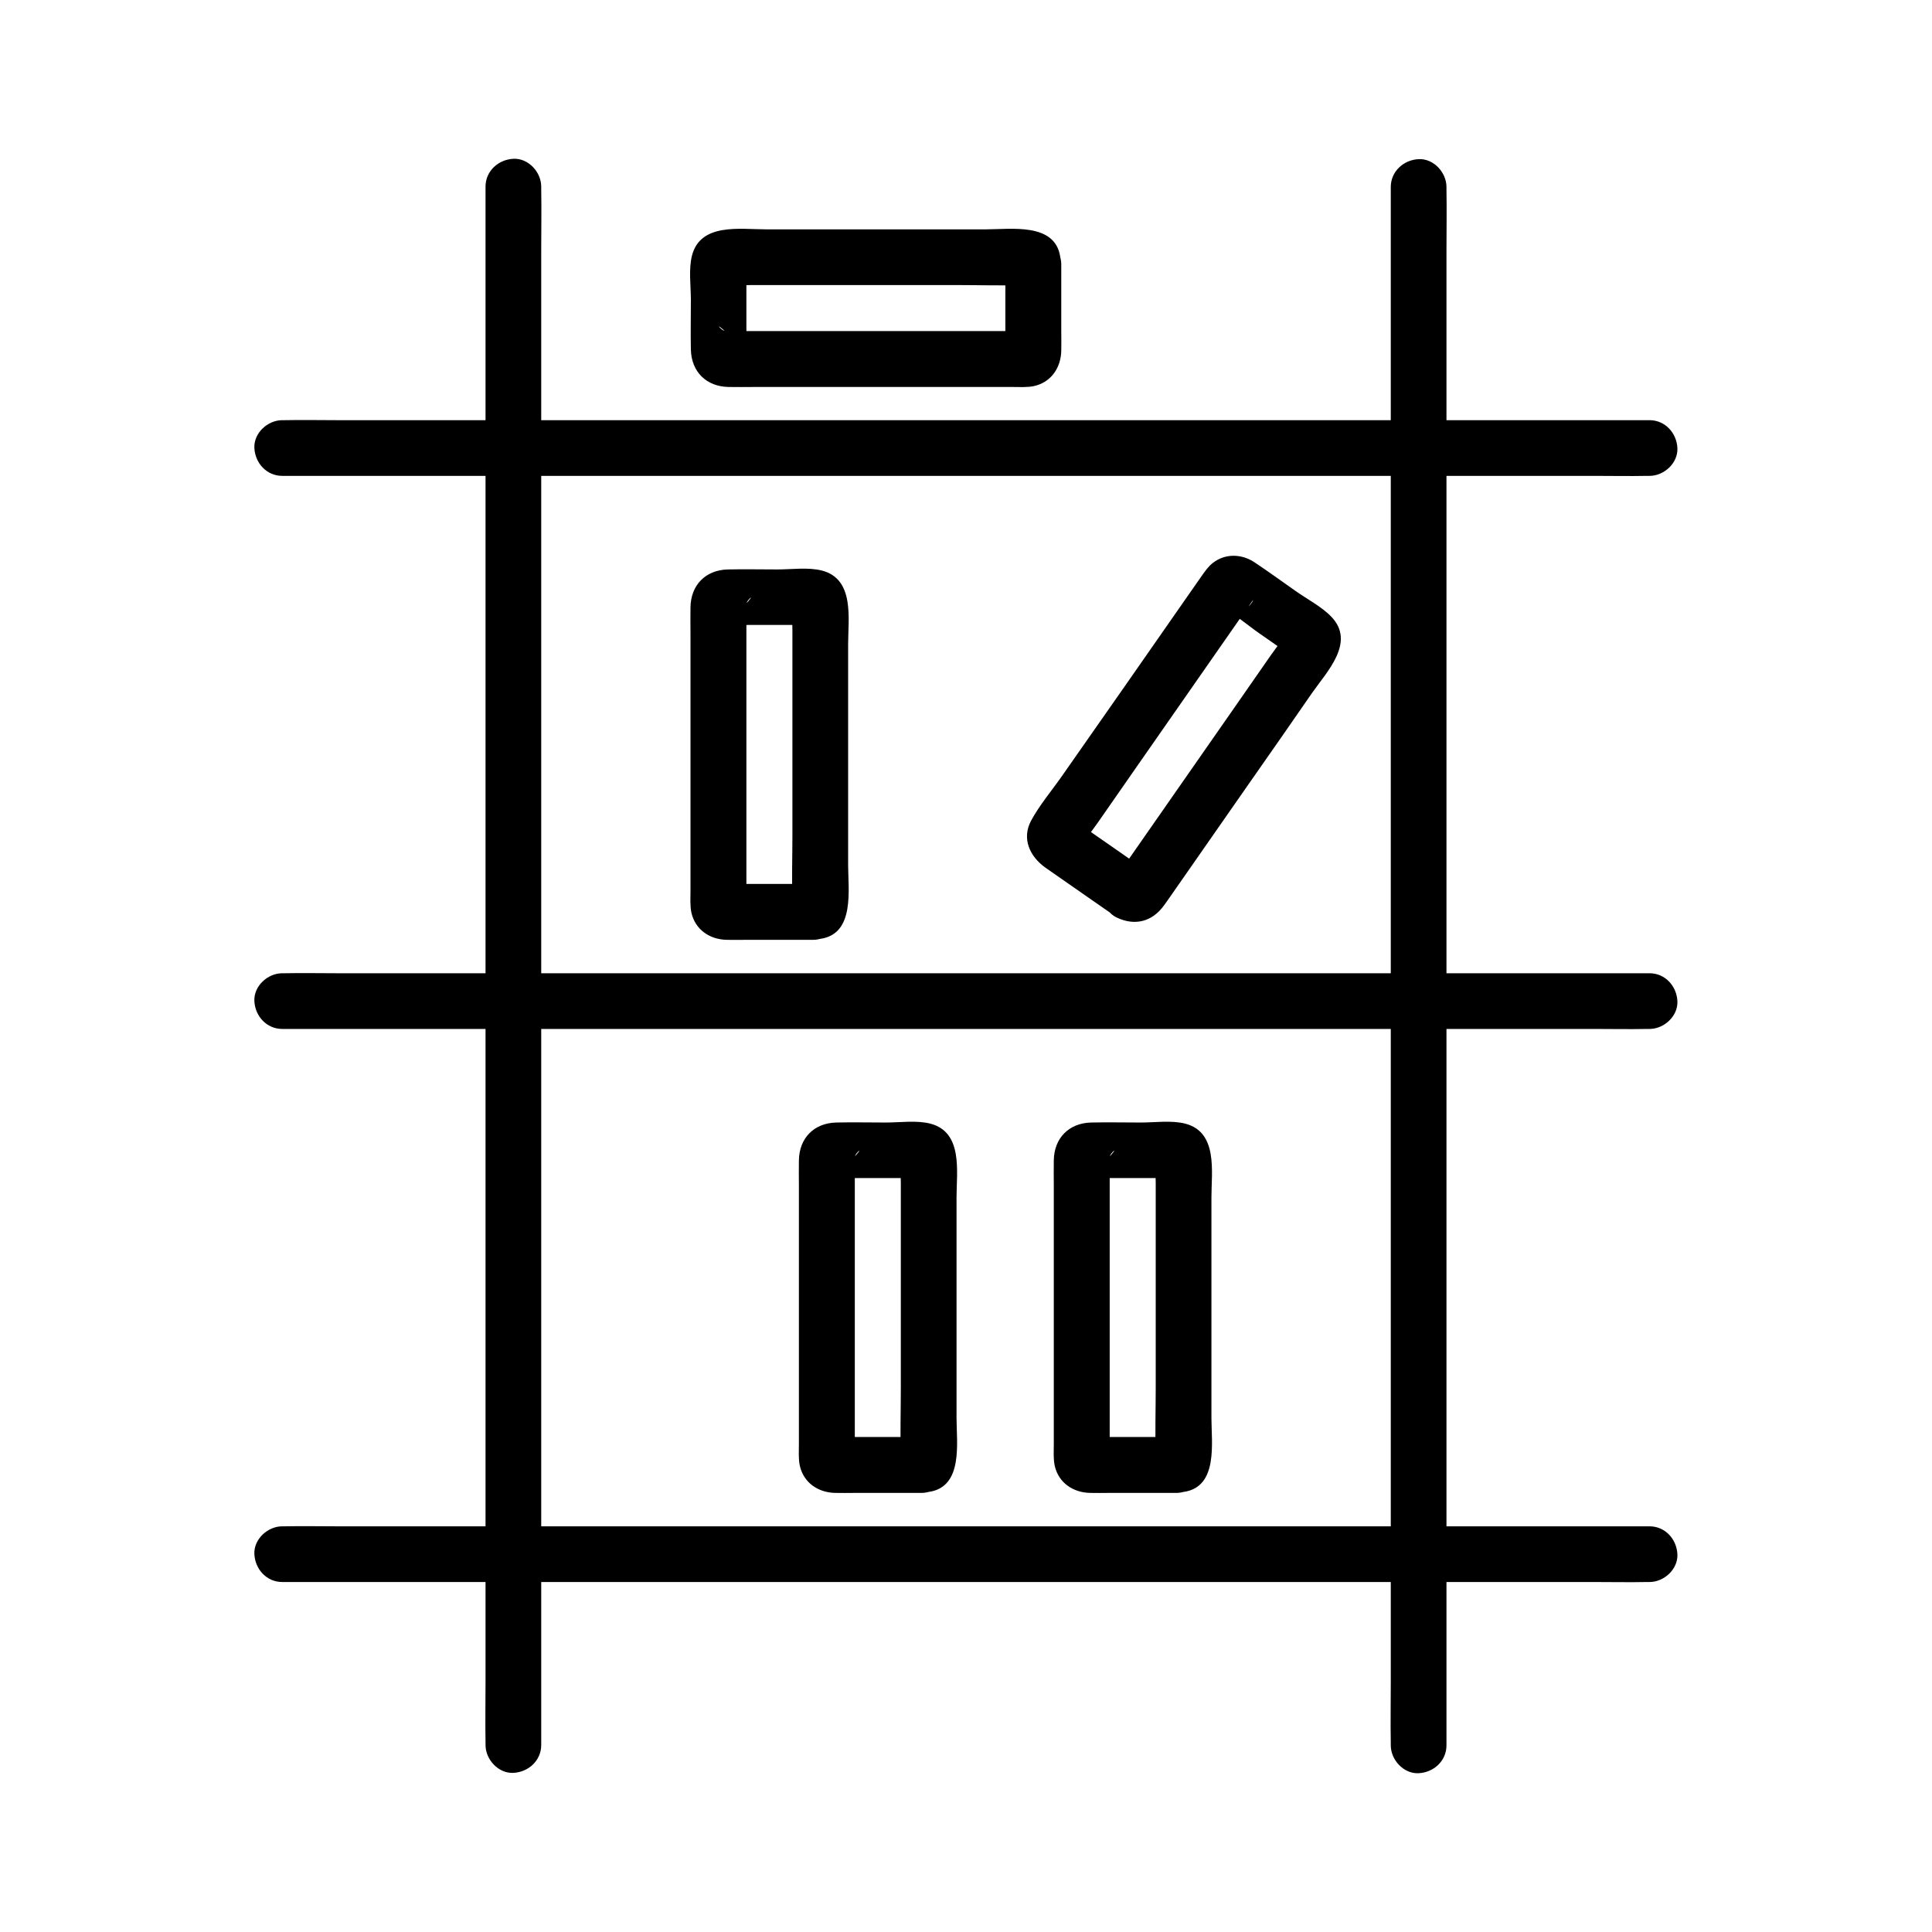
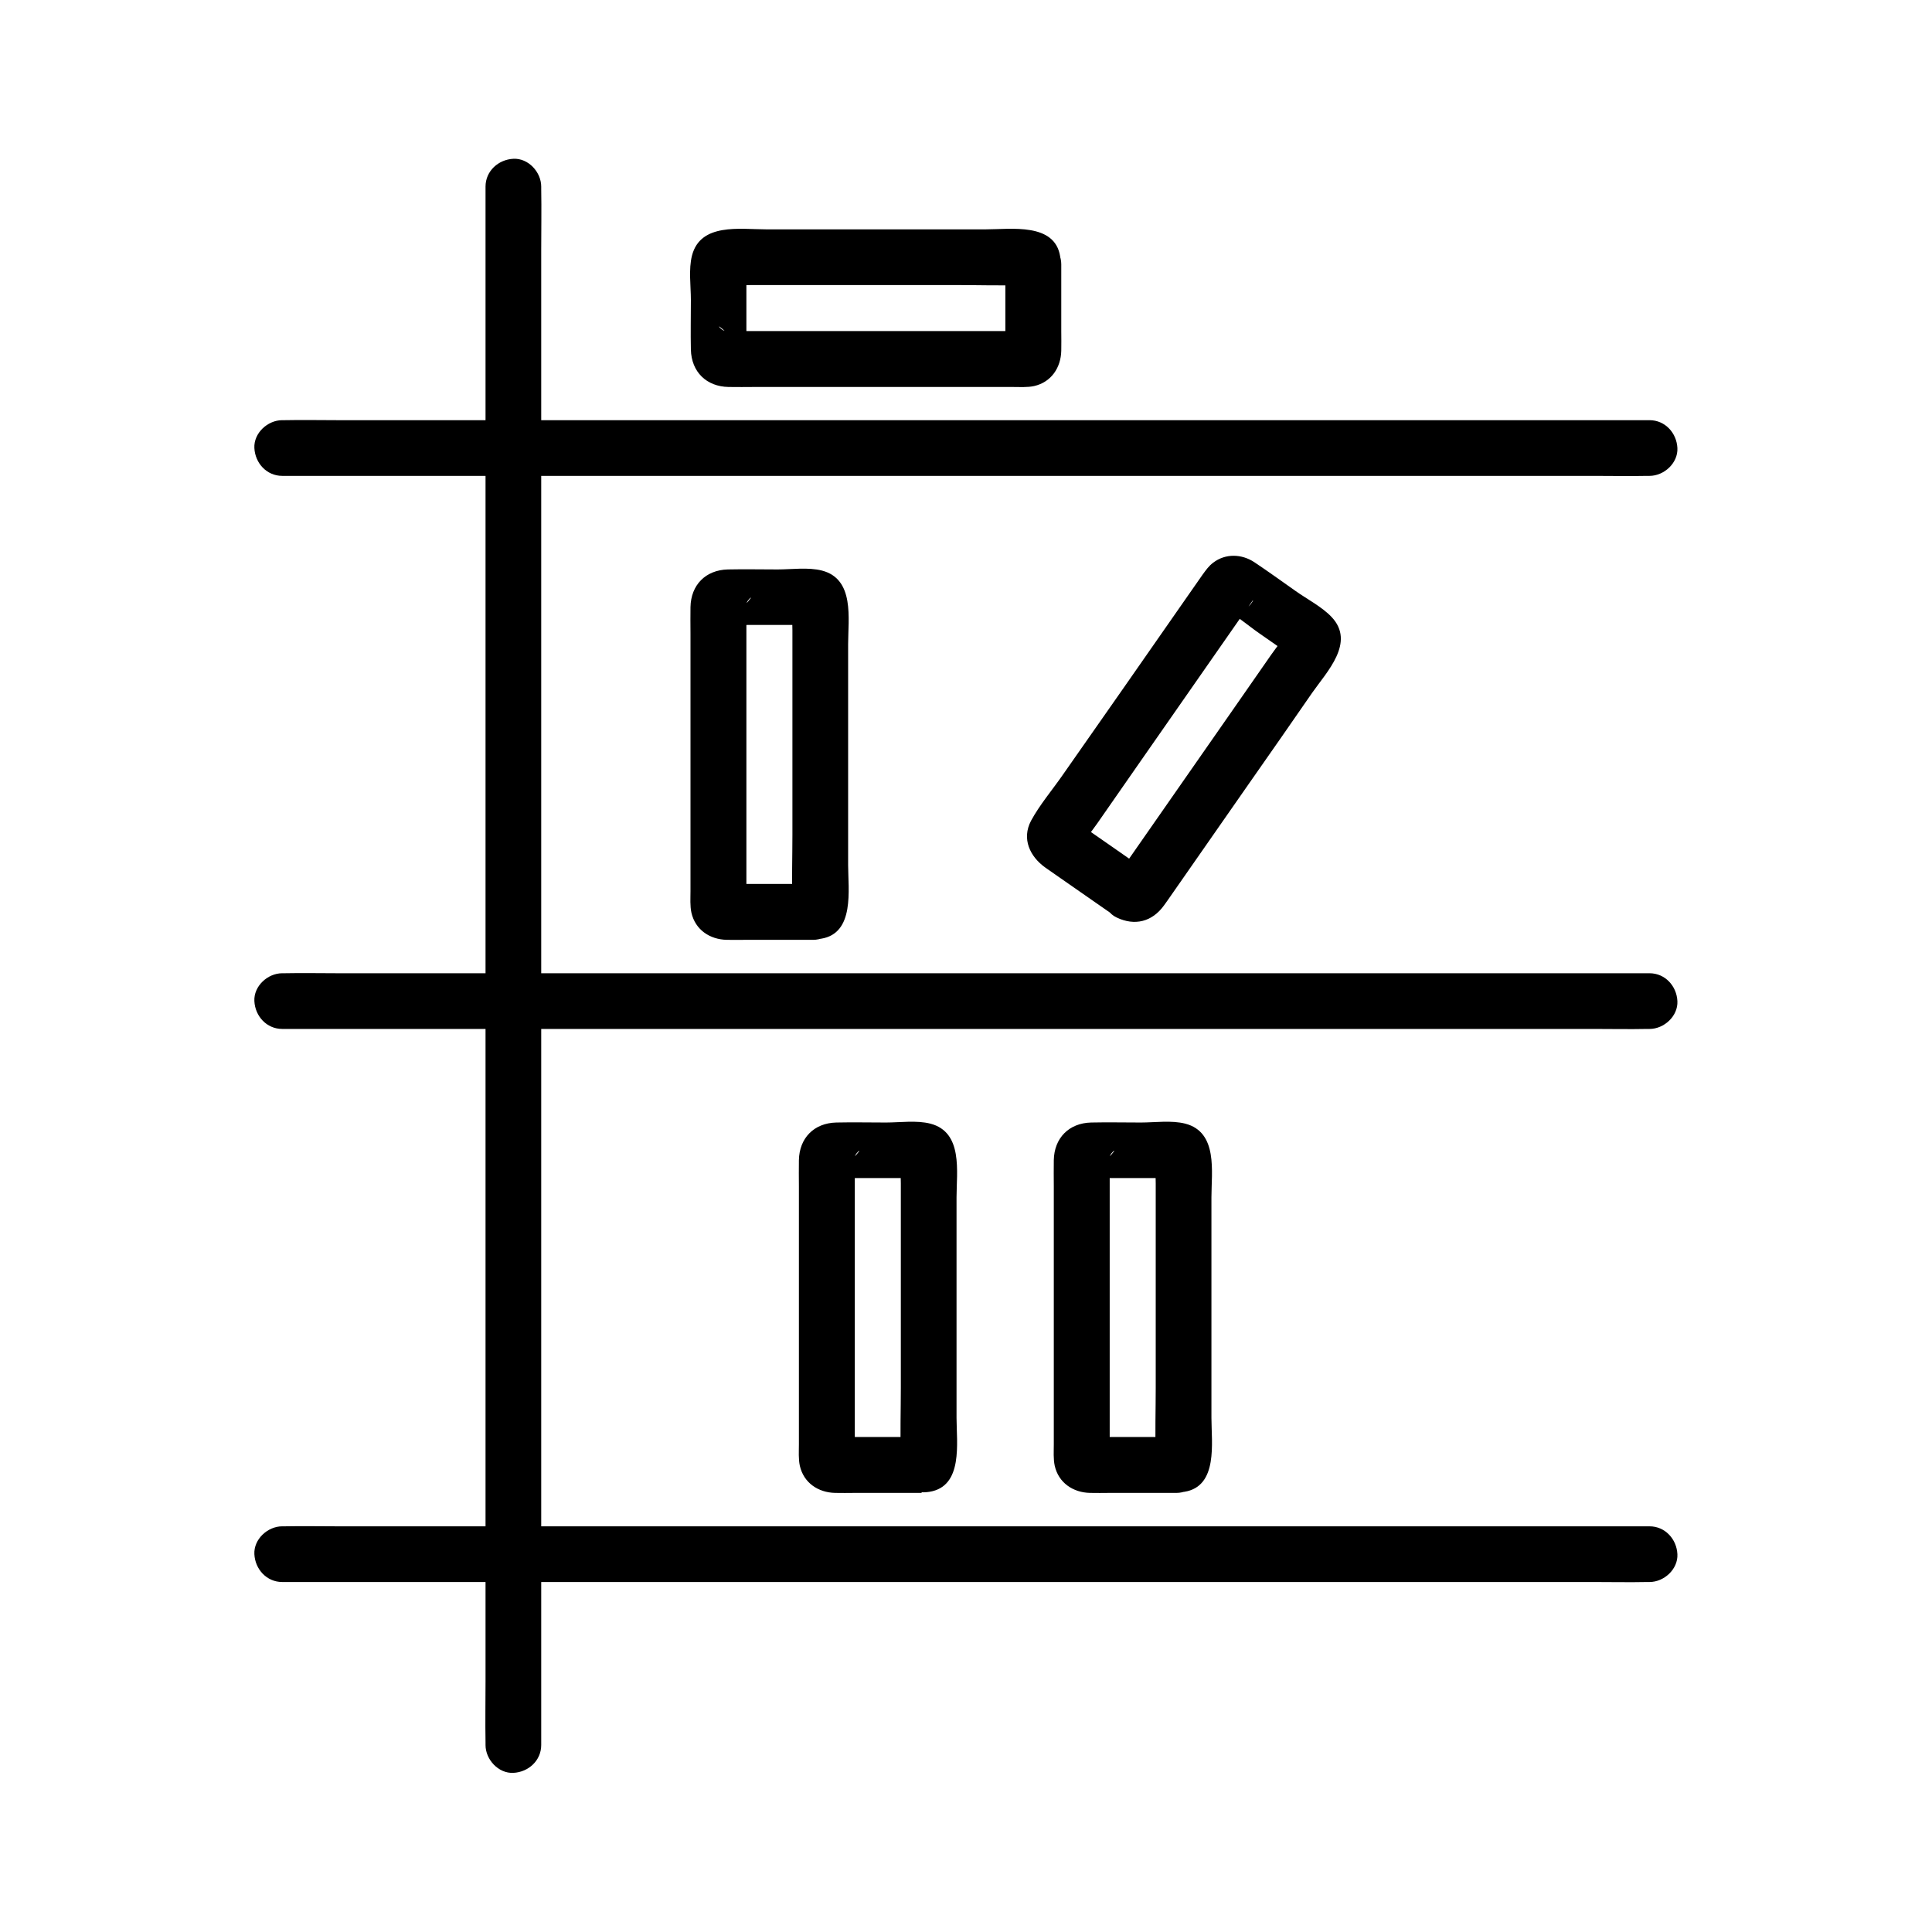
<svg xmlns="http://www.w3.org/2000/svg" fill="#000000" width="800px" height="800px" version="1.1" viewBox="144 144 512 512">
  <g>
-     <path d="m527.33 606.54v-11.02-30.062-44.43-54.219-59.383-59.977-55.891-47.23-33.996c0-5.363 0.098-10.727 0-16.09v-0.688c0-3.836-3.394-7.578-7.379-7.379-3.984 0.195-7.379 3.246-7.379 7.379v11.02 30.062 44.43 54.219 59.383 59.977 55.891 47.23 33.996c0 5.363-0.098 10.727 0 16.09v0.688c0 3.836 3.394 7.578 7.379 7.379 3.984-0.195 7.379-3.246 7.379-7.379z" />
    <path d="m218.79 416.68h9.691 26.422 38.867 47.625 52.152 52.449 49.102 41.523 29.816c4.676 0 9.398 0.098 14.07 0h0.641c3.836 0 7.578-3.394 7.379-7.379-0.195-3.984-3.246-7.379-7.379-7.379h-9.691-26.422-38.867-47.625-52.152-52.449-49.102-41.523-29.816c-4.676 0-9.398-0.098-14.07 0h-0.641c-3.836 0-7.578 3.394-7.379 7.379 0.195 3.984 3.246 7.379 7.379 7.379z" />
    <path d="m218.79 563.25h9.691 26.422 38.867 47.625 52.152 52.449 49.102 41.523 29.816c4.676 0 9.398 0.098 14.07 0h0.641c3.836 0 7.578-3.394 7.379-7.379-0.195-3.984-3.246-7.379-7.379-7.379h-9.691-26.422-38.867-47.625-52.152-52.449-49.102-41.523-29.816c-4.676 0-9.398-0.098-14.07 0h-0.641c-3.836 0-7.578 3.394-7.379 7.379 0.195 3.984 3.246 7.379 7.379 7.379z" />
    <path d="m218.79 270.11h9.691 26.422 38.867 47.625 52.152 52.449 49.102 41.523 29.816c4.676 0 9.398 0.098 14.07 0h0.641c3.836 0 7.578-3.394 7.379-7.379-0.195-3.984-3.246-7.379-7.379-7.379h-9.691-26.422-38.867-47.625-52.152-52.449-49.102-41.523-29.816c-4.676 0-9.398-0.098-14.07 0h-0.641c-3.836 0-7.578 3.394-7.379 7.379 0.195 3.984 3.246 7.379 7.379 7.379z" />
    <path d="m272.67 193.46v11.02 30.062 44.43 54.219 59.383 59.977 55.891 47.23 33.996c0 5.363-0.098 10.727 0 16.09v0.688c0 3.836 3.394 7.578 7.379 7.379 3.984-0.195 7.379-3.246 7.379-7.379v-11.02-30.062-44.43-54.219-59.383-59.977-55.891-47.23-33.996c0-5.363 0.098-10.727 0-16.09v-0.688c0-3.836-3.394-7.578-7.379-7.379-3.984 0.195-7.379 3.246-7.379 7.379z" />
    <path d="m359.66 378.25h-22.09c-4.676 0 4.527 2.609 4.231 5.461 0.051-0.492 0-1.031 0-1.523v-7.676-54.758-10.281c0-1.672 0.297-3.59 0-5.215-0.246-1.328 4.281-4.527-2.805 2.559-3.938 3.938-3.836 2.656-2.016 2.805 1.672 0.148 3.394 0 5.066 0h14.07c0.984 0 2.41 0.246 3.394 0-1.328 0.344-5.266-8.316-5.512-4.82-0.148 2.066 0 4.184 0 6.25v25.094 29.078c0 5.902-0.195 11.855 0 17.762 0.098 3.394-1.277-3.691 3.641-4.477-3.938 0.641-6.148 5.559-5.164 9.102 1.133 4.184 5.117 5.805 9.102 5.164 9.004-1.426 7.184-13.039 7.184-19.582v-29.227-29.227c0-6.789 1.77-17.27-6.938-19.531-3.641-0.934-8.07-0.297-11.758-0.297-4.379 0-8.809-0.098-13.188 0-5.902 0.148-9.789 4.133-9.891 9.988-0.051 2.312 0 4.625 0 6.938v58.105 10.234c0 1.871-0.148 3.887 0.246 5.707 1.031 4.527 4.871 7.086 9.348 7.184 1.723 0.051 3.445 0 5.164 0h14.809 2.953c3.836 0 7.578-3.394 7.379-7.379-0.047-4.043-3.094-7.438-7.227-7.438z" />
    <path d="m410.43 213.88v22.09c0 4.676 2.609-4.527 5.461-4.231-0.492-0.051-1.031 0-1.523 0h-7.676-54.758-10.281c-1.672 0-3.59-0.297-5.215 0-1.328 0.246-4.527-4.281 2.559 2.805 3.938 3.938 2.656 3.836 2.805 2.016 0.148-1.672 0-3.394 0-5.066v-14.07c0-0.984 0.246-2.41 0-3.394 0.344 1.328-8.316 5.266-4.82 5.512 2.066 0.148 4.184 0 6.25 0h25.094 29.078c5.902 0 11.855 0.195 17.762 0 3.394-0.098-3.691 1.277-4.477-3.641 0.641 3.938 5.559 6.148 9.102 5.164 4.184-1.133 5.805-5.117 5.164-9.102-1.426-9.004-13.039-7.184-19.582-7.184h-29.227-29.227c-6.789 0-17.27-1.77-19.531 6.938-0.934 3.641-0.297 8.07-0.297 11.758 0 4.379-0.098 8.809 0 13.188 0.148 5.902 4.133 9.789 9.988 9.891 2.312 0.051 4.625 0 6.938 0h58.105 10.234c1.871 0 3.887 0.148 5.707-0.246 4.527-1.031 7.086-4.871 7.184-9.348 0.051-1.723 0-3.445 0-5.164v-14.809-2.953c0-3.836-3.394-7.578-7.379-7.379-4.043 0.043-7.438 3.094-7.438 7.227z" />
    <path d="m455.94 524.82h-22.09c-4.676 0 4.527 2.609 4.231 5.461 0.051-0.492 0-1.031 0-1.523v-7.676-54.758-10.281c0-1.672 0.297-3.59 0-5.215-0.246-1.328 4.281-4.527-2.805 2.559-3.938 3.938-3.836 2.656-2.016 2.805 1.672 0.148 3.394 0 5.066 0h14.07c0.984 0 2.41 0.246 3.394 0-1.328 0.344-5.266-8.316-5.512-4.82-0.148 2.066 0 4.184 0 6.25v25.094 29.078c0 5.902-0.195 11.855 0 17.762 0.098 3.394-1.277-3.691 3.641-4.477-3.938 0.641-6.148 5.559-5.164 9.102 1.133 4.184 5.117 5.805 9.102 5.164 9.004-1.426 7.184-13.039 7.184-19.582v-29.227-29.227c0-6.789 1.77-17.27-6.938-19.531-3.641-0.934-8.07-0.297-11.758-0.297-4.379 0-8.809-0.098-13.188 0-5.902 0.148-9.789 4.133-9.891 9.988-0.051 2.312 0 4.625 0 6.938v58.105 10.234c0 1.871-0.148 3.887 0.246 5.707 1.031 4.527 4.871 7.086 9.348 7.184 1.723 0.051 3.445 0 5.164 0h14.809 2.953c3.836 0 7.578-3.394 7.379-7.379-0.043-4.043-3.094-7.438-7.227-7.438z" />
-     <path d="m388.39 524.82h-22.09c-4.676 0 4.527 2.609 4.231 5.461 0.051-0.492 0-1.031 0-1.523v-7.676-54.758-10.281c0-1.672 0.297-3.59 0-5.215-0.246-1.328 4.281-4.527-2.805 2.559-3.938 3.938-3.836 2.656-2.016 2.805 1.672 0.148 3.394 0 5.066 0h14.07c0.984 0 2.41 0.246 3.394 0-1.328 0.344-5.266-8.316-5.512-4.82-0.148 2.066 0 4.184 0 6.25v25.094 29.078c0 5.902-0.195 11.855 0 17.762 0.098 3.394-1.277-3.691 3.641-4.477-3.938 0.641-6.148 5.559-5.164 9.102 1.133 4.184 5.117 5.805 9.102 5.164 9.004-1.426 7.184-13.039 7.184-19.582v-29.227-29.227c0-6.789 1.77-17.27-6.938-19.531-3.641-0.934-8.07-0.297-11.758-0.297-4.379 0-8.809-0.098-13.188 0-5.902 0.148-9.789 4.133-9.891 9.988-0.051 2.312 0 4.625 0 6.938v58.105 10.234c0 1.871-0.148 3.887 0.246 5.707 1.031 4.527 4.871 7.086 9.348 7.184 1.723 0.051 3.445 0 5.164 0h14.809 2.953c3.836 0 7.578-3.394 7.379-7.379-0.043-4.043-3.094-7.438-7.227-7.438z" />
+     <path d="m388.39 524.82h-22.09c-4.676 0 4.527 2.609 4.231 5.461 0.051-0.492 0-1.031 0-1.523v-7.676-54.758-10.281c0-1.672 0.297-3.59 0-5.215-0.246-1.328 4.281-4.527-2.805 2.559-3.938 3.938-3.836 2.656-2.016 2.805 1.672 0.148 3.394 0 5.066 0h14.07c0.984 0 2.41 0.246 3.394 0-1.328 0.344-5.266-8.316-5.512-4.82-0.148 2.066 0 4.184 0 6.25v25.094 29.078c0 5.902-0.195 11.855 0 17.762 0.098 3.394-1.277-3.691 3.641-4.477-3.938 0.641-6.148 5.559-5.164 9.102 1.133 4.184 5.117 5.805 9.102 5.164 9.004-1.426 7.184-13.039 7.184-19.582v-29.227-29.227c0-6.789 1.77-17.27-6.938-19.531-3.641-0.934-8.07-0.297-11.758-0.297-4.379 0-8.809-0.098-13.188 0-5.902 0.148-9.789 4.133-9.891 9.988-0.051 2.312 0 4.625 0 6.938v58.105 10.234c0 1.871-0.148 3.887 0.246 5.707 1.031 4.527 4.871 7.086 9.348 7.184 1.723 0.051 3.445 0 5.164 0h14.809 2.953z" />
    <path d="m447.28 374.37c-3.199-2.215-6.394-4.477-9.594-6.691-2.164-1.477-4.281-3-6.445-4.477-0.738-0.543-1.477-1.031-2.215-1.574-2.754-1.918 2.363 1.23 2.066 3.738-0.344 1.23-0.688 2.461-0.984 3.738 1.18-2.461 3.148-4.676 4.676-6.887 3.641-5.215 7.281-10.48 10.922-15.695 8.168-11.758 16.383-23.469 24.551-35.227 1.379-1.969 2.754-3.984 4.184-5.953 0.395-0.543 0.789-1.082 1.133-1.625 1.523-2.41-0.641 2.805-3.984 2.363-1.23-0.344-2.461-0.688-3.738-0.984 3.492 1.672 6.742 4.574 9.938 6.789 2.215 1.523 4.43 3.102 6.641 4.625 0.738 0.543 1.477 1.031 2.215 1.574 2.754 1.918-2.363-1.23-2.066-3.738 0.344-1.23 0.688-2.461 0.984-3.738-1.18 2.461-3.148 4.676-4.676 6.887-3.641 5.215-7.281 10.48-10.922 15.695-8.168 11.758-16.383 23.469-24.551 35.227-1.379 1.969-2.754 3.984-4.184 5.953-0.395 0.543-0.789 1.082-1.133 1.625-1.523 2.41 0.641-2.805 3.984-2.363 1.23 0.344 2.461 0.688 3.738 0.984-0.195-0.051-0.395-0.148-0.539-0.246-3.59-1.723-7.969-0.984-10.086 2.656-1.871 3.246-0.934 8.363 2.656 10.086 4.871 2.363 9.496 1.18 12.645-3.199 0.344-0.441 0.641-0.934 0.984-1.379 1.625-2.312 3.246-4.676 4.871-6.988 5.559-7.969 11.07-15.891 16.629-23.863 5.609-8.02 11.219-16.039 16.777-24.109 3.887-5.559 11.512-13.332 5.117-20.074-2.559-2.707-6.496-4.723-9.543-6.887-3.641-2.559-7.231-5.164-10.922-7.625-3.344-2.215-7.676-2.363-10.922 0.148-1.133 0.836-1.918 1.969-2.754 3.102-1.328 1.918-2.656 3.836-3.984 5.707-11.07 15.891-22.141 31.785-33.258 47.625-2.707 3.887-6.004 7.773-8.266 11.957-2.508 4.773-0.297 9.445 3.738 12.348 1.426 0.984 2.856 1.969 4.231 2.953 4.035 2.805 8.117 5.656 12.152 8.461 0.789 0.543 1.625 1.133 2.41 1.672 3.246 2.262 8.215 0.59 10.086-2.656 2.207-3.492 0.684-7.625-2.562-9.934z" />
  </g>
</svg>